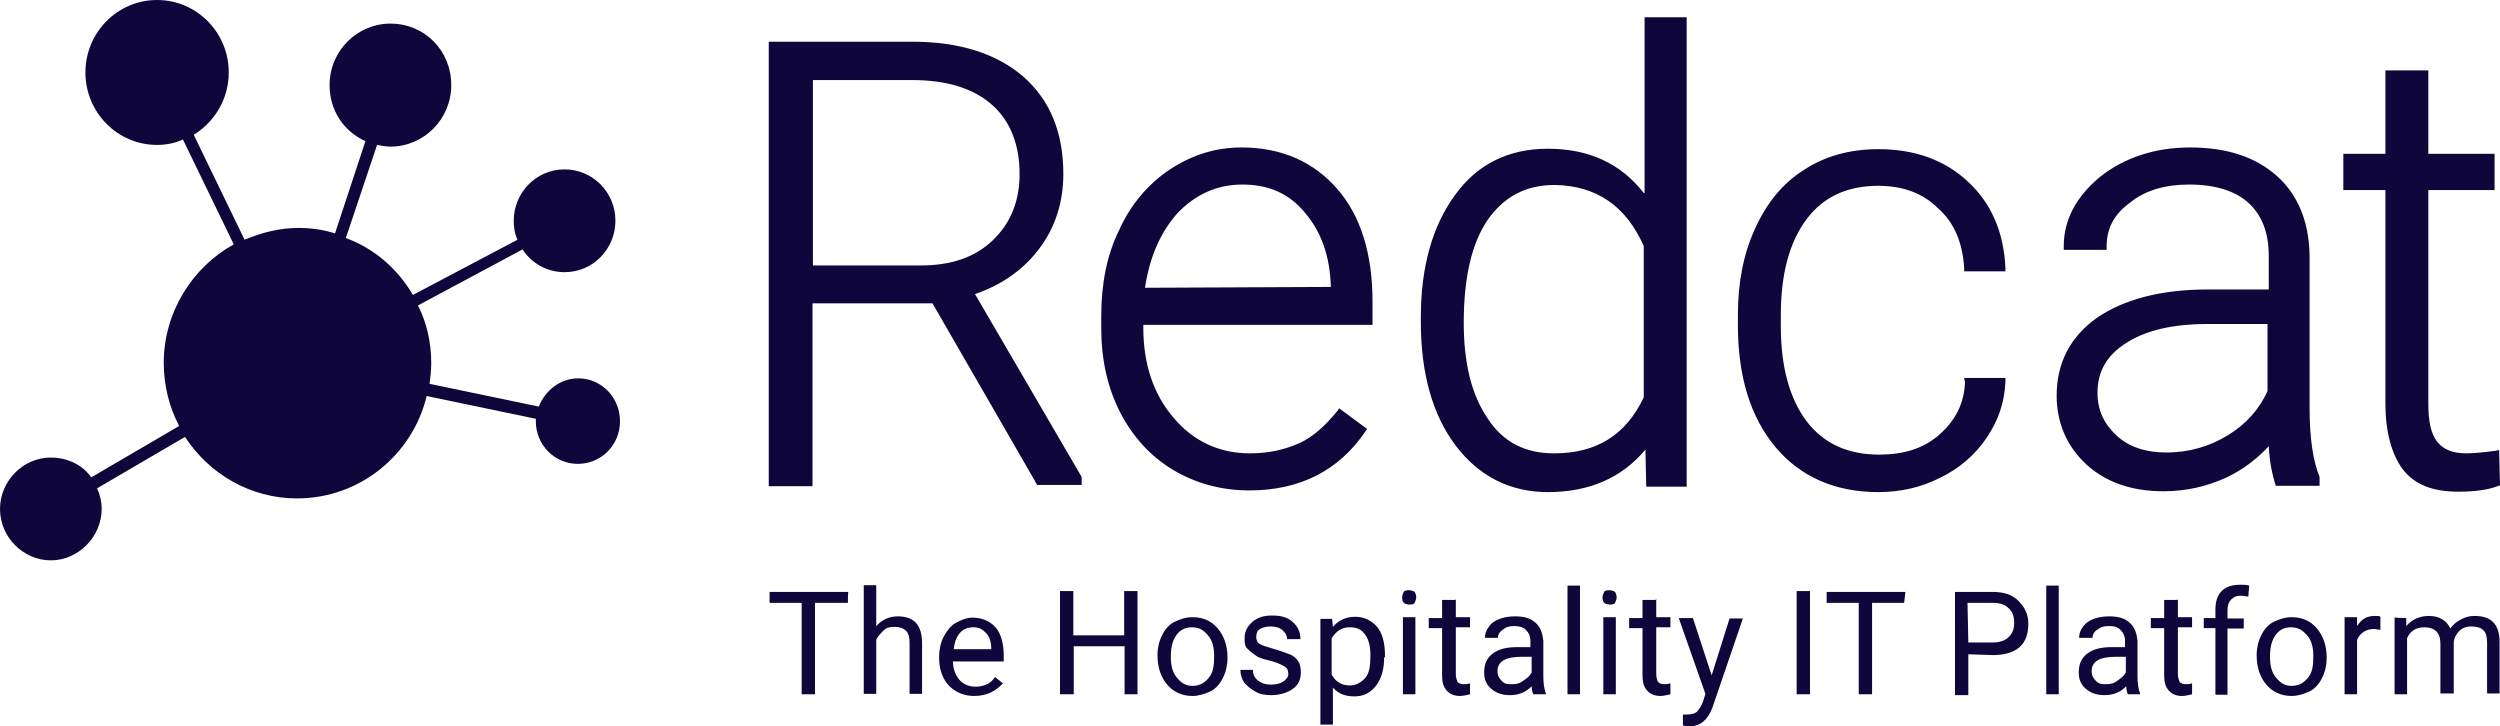
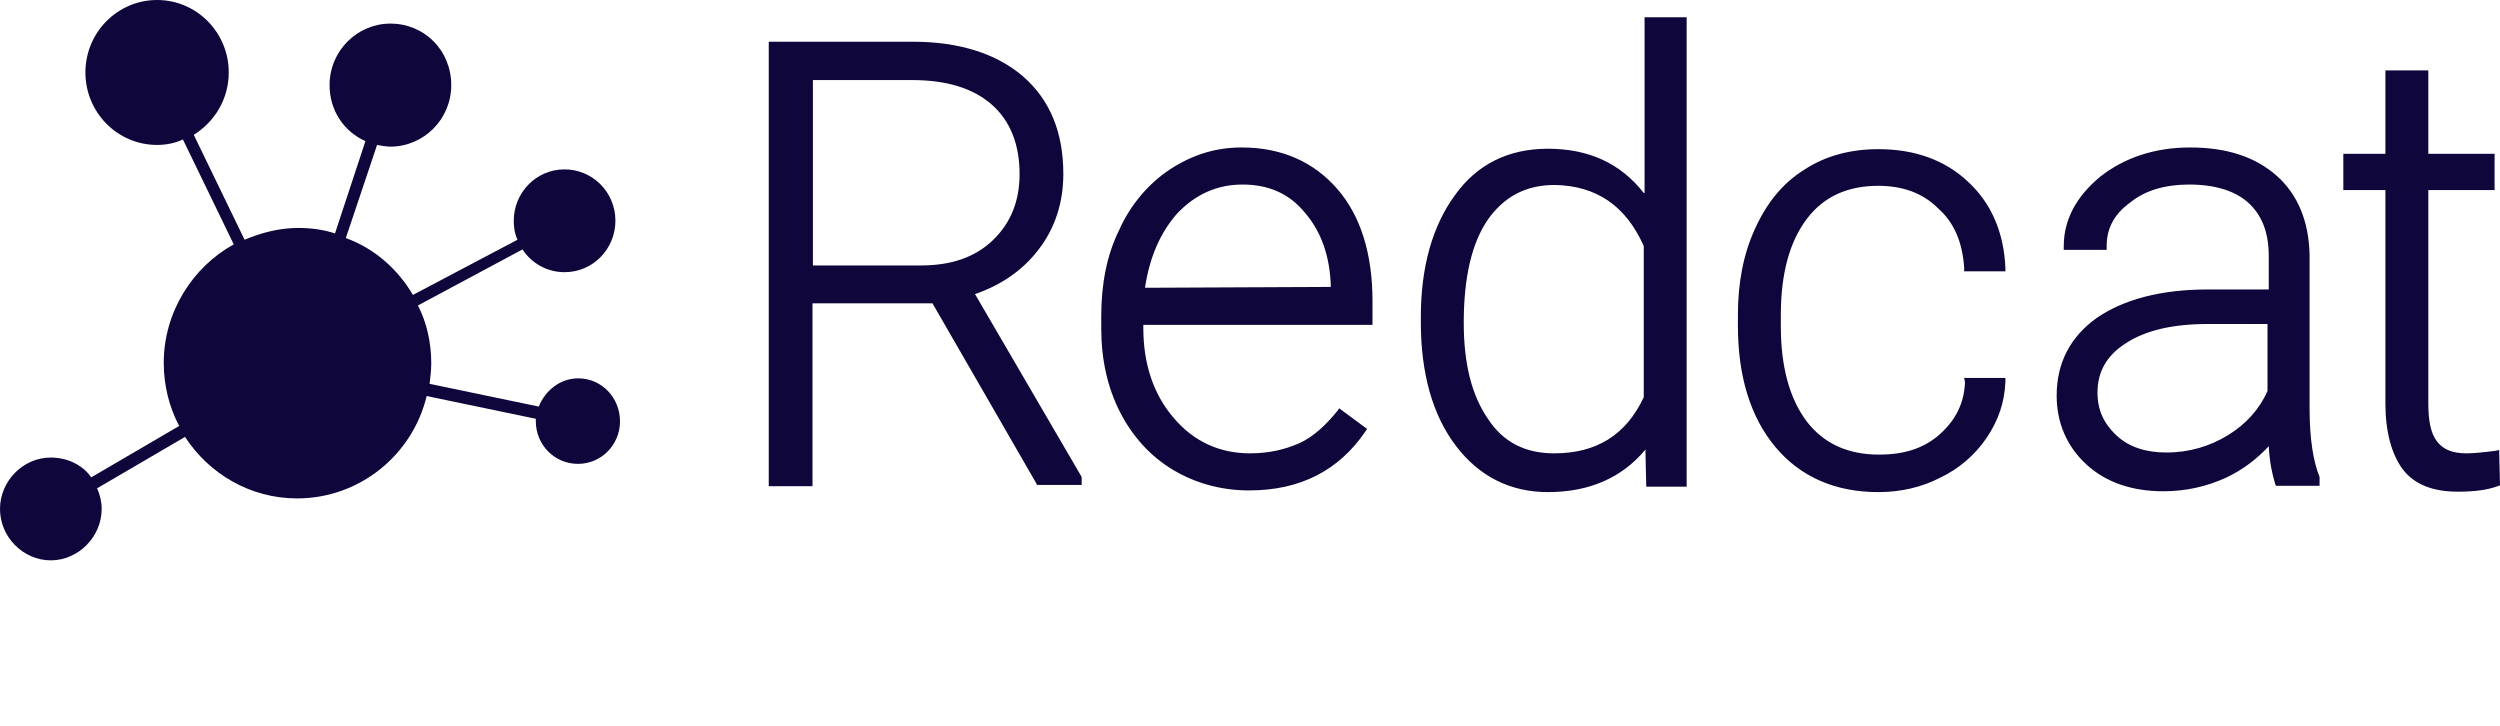
<svg xmlns="http://www.w3.org/2000/svg" width="148" height="43" viewBox="0 0 148 43" fill="none">
  <path d="M61.469 14.791C62.48 13.494 62.949 11.948 62.949 10.302C62.949 7.833 62.16 5.912 60.556 4.515C58.978 3.168 56.782 2.47 54.044 2.47H45.51V28.784H48.1V17.959H55.204L61.346 28.609L61.395 28.709H64.034V28.235L57.72 17.41C59.249 16.887 60.532 16.014 61.469 14.791ZM60.359 10.302C60.359 11.898 59.841 13.195 58.78 14.218C57.72 15.24 56.289 15.714 54.538 15.714H48.124V4.74H53.995C56.018 4.74 57.596 5.214 58.706 6.186C59.792 7.134 60.359 8.531 60.359 10.302ZM73.506 8.73C71.977 8.73 70.596 9.155 69.264 10.027C67.981 10.876 66.92 12.123 66.254 13.619C65.514 15.116 65.194 16.837 65.194 18.707V19.456C65.194 21.276 65.564 22.947 66.304 24.394C67.044 25.841 68.104 27.013 69.436 27.811C70.768 28.609 72.298 29.033 73.95 29.033C76.96 29.033 79.254 27.861 80.832 25.541L80.931 25.392L79.278 24.17L79.18 24.319C78.489 25.167 77.749 25.866 76.91 26.24C76.072 26.614 75.11 26.838 74 26.838C72.199 26.838 70.67 26.14 69.486 24.743C68.277 23.346 67.685 21.526 67.685 19.431V19.231H81.252V17.834C81.252 15.041 80.561 12.796 79.18 11.2C77.798 9.603 75.899 8.73 73.506 8.73ZM67.784 17.036C68.055 15.215 68.696 13.769 69.683 12.646C70.744 11.524 72.026 10.925 73.556 10.925C75.085 10.925 76.318 11.449 77.256 12.597C78.218 13.719 78.736 15.165 78.785 16.986L67.784 17.036ZM97.31 11.424C95.928 9.653 94.029 8.805 91.636 8.805C89.293 8.805 87.443 9.728 86.136 11.549C84.804 13.37 84.113 15.789 84.113 18.782V19.056C84.113 22.099 84.804 24.569 86.185 26.389C87.566 28.21 89.416 29.133 91.636 29.133C94.078 29.133 96.027 28.285 97.408 26.614L97.458 28.809H99.85V1.023H97.359V11.424H97.31ZM97.31 14.567V23.521C96.249 25.766 94.498 26.838 92.006 26.838C90.304 26.838 88.997 26.19 88.084 24.793C87.122 23.396 86.654 21.526 86.654 19.106C86.654 16.438 87.122 14.392 88.084 12.996C89.046 11.649 90.304 10.95 92.056 10.95C94.498 11 96.249 12.172 97.31 14.567ZM116.328 22.623C116.278 23.92 115.736 24.918 114.798 25.741C113.861 26.564 112.677 26.913 111.246 26.913C109.396 26.913 107.966 26.265 106.954 24.943C105.943 23.596 105.425 21.725 105.425 19.306V18.657C105.425 16.188 105.943 14.318 106.954 12.971C107.966 11.624 109.396 11 111.197 11C112.628 11 113.836 11.424 114.749 12.347C115.711 13.195 116.18 14.392 116.278 15.839V16.063H118.72V15.839C118.622 13.744 117.882 12.023 116.5 10.751C115.119 9.454 113.318 8.83 111.197 8.83C109.495 8.83 108.015 9.254 106.806 10.052C105.524 10.851 104.586 12.023 103.896 13.544C103.205 15.041 102.884 16.762 102.884 18.633V19.281C102.884 22.274 103.624 24.693 105.104 26.464C106.584 28.235 108.656 29.133 111.197 29.133C112.48 29.133 113.738 28.859 114.848 28.285C115.958 27.761 116.92 26.938 117.61 25.916C118.301 24.893 118.671 23.82 118.72 22.598V22.374H116.278L116.328 22.623ZM136.727 24.17V15.066C136.678 13.095 136.036 11.524 134.778 10.402C133.496 9.279 131.818 8.73 129.648 8.73C127.576 8.73 125.775 9.329 124.344 10.451C122.914 11.624 122.174 13.021 122.174 14.567V14.791H124.714V14.567C124.714 13.544 125.134 12.696 126.096 11.998C127.008 11.25 128.217 10.925 129.598 10.925C131.128 10.925 132.361 11.3 133.15 12.048C133.94 12.796 134.31 13.819 134.31 15.165V17.136H130.708C127.896 17.136 125.726 17.735 124.147 18.807C122.568 19.929 121.754 21.476 121.754 23.421C121.754 25.018 122.346 26.414 123.506 27.487C124.665 28.559 126.219 29.083 128.069 29.083C129.401 29.083 130.61 28.809 131.769 28.285C132.78 27.811 133.619 27.163 134.31 26.414C134.359 27.387 134.532 28.135 134.68 28.609L134.729 28.759H137.319V28.335V28.235C136.949 27.337 136.727 25.99 136.727 24.17ZM134.236 19.181V23.147C133.767 24.22 132.953 25.117 131.892 25.766C130.832 26.414 129.623 26.788 128.242 26.788C127.033 26.788 126.022 26.464 125.282 25.766C124.542 25.067 124.172 24.269 124.172 23.247C124.172 22.025 124.69 21.052 125.874 20.304C127.033 19.555 128.636 19.181 130.684 19.181H134.236ZM147.95 26.639L147.728 26.689C146.939 26.788 146.396 26.838 146.026 26.838C145.188 26.838 144.645 26.614 144.275 26.14C143.905 25.666 143.757 24.918 143.757 23.895V11.25H147.679V9.105H143.757V4.166H141.216V9.105H138.725V11.25H141.216V23.895C141.216 25.566 141.586 26.888 142.228 27.761C142.918 28.684 144.028 29.108 145.508 29.108C146.47 29.108 147.26 29.008 147.852 28.784L148 28.734L147.95 26.639Z" fill="#0F063C" />
  <path d="M34.237 22.398C33.177 22.398 32.289 23.096 31.894 24.069L25.431 22.722C25.481 22.298 25.53 21.924 25.53 21.5C25.53 20.278 25.259 19.081 24.741 18.083L30.932 14.766C31.45 15.564 32.363 16.113 33.423 16.113C35.125 16.113 36.433 14.716 36.433 13.07C36.433 11.349 35.051 10.027 33.423 10.027C31.721 10.027 30.414 11.423 30.414 13.07C30.414 13.444 30.463 13.818 30.636 14.192L24.445 17.459C23.532 15.913 22.175 14.716 20.473 14.092L22.323 8.58C22.595 8.63 22.841 8.68 23.113 8.68C25.061 8.68 26.714 7.084 26.714 5.038C26.714 2.993 25.135 1.397 23.113 1.397C21.164 1.397 19.511 2.993 19.511 5.038C19.511 6.535 20.35 7.782 21.633 8.356L19.832 13.818C19.141 13.593 18.401 13.494 17.661 13.494C16.551 13.494 15.491 13.768 14.479 14.192L11.47 7.981C12.679 7.233 13.542 5.886 13.542 4.29C13.542 1.921 11.643 0 9.299 0C6.956 0 5.057 1.921 5.057 4.29C5.057 6.66 6.956 8.58 9.299 8.58C9.817 8.58 10.36 8.48 10.829 8.256L13.838 14.466C11.396 15.813 9.694 18.482 9.694 21.475C9.694 22.822 10.015 24.094 10.607 25.216L5.402 28.259C4.884 27.511 3.971 27.087 3.009 27.087C1.357 27.087 0 28.484 0 30.13C0 31.801 1.381 33.173 3.009 33.173C4.637 33.173 6.019 31.776 6.019 30.13C6.019 29.706 5.92 29.282 5.747 28.908L10.952 25.865C12.383 28.06 14.825 29.506 17.587 29.506C21.287 29.506 24.42 26.937 25.259 23.445L31.721 24.792C31.721 24.842 31.721 24.892 31.721 24.942C31.721 26.339 32.831 27.461 34.213 27.461C35.594 27.461 36.704 26.339 36.704 24.942C36.704 23.545 35.619 22.398 34.237 22.398Z" fill="#0F063C" />
-   <path d="M50.196 35.69H48.248V41.102H47.458V35.69H45.559V35.041H50.221C50.196 35.041 50.196 35.69 50.196 35.69ZM51.824 37.136C52.145 36.712 52.614 36.488 53.156 36.488C54.118 36.488 54.587 37.012 54.587 38.084V41.077H53.847V38.084C53.847 37.76 53.798 37.486 53.625 37.336C53.477 37.186 53.255 37.111 52.934 37.111C52.663 37.111 52.466 37.161 52.293 37.336C52.145 37.486 51.972 37.66 51.874 37.86V41.077H51.134V34.642H51.874V37.111H51.824V37.136ZM57.67 41.202C57.078 41.202 56.56 40.977 56.19 40.603C55.82 40.229 55.598 39.63 55.598 39.007V38.857C55.598 38.433 55.697 38.009 55.87 37.685C56.042 37.361 56.289 37.037 56.56 36.887C56.832 36.737 57.202 36.563 57.572 36.563C58.164 36.563 58.632 36.787 58.953 37.161C59.274 37.535 59.422 38.134 59.422 38.832V39.157H56.412C56.412 39.581 56.56 39.955 56.782 40.229C57.004 40.504 57.374 40.653 57.744 40.653C58.016 40.653 58.213 40.603 58.435 40.504C58.657 40.404 58.805 40.229 58.904 40.08L59.372 40.454C58.978 40.878 58.46 41.202 57.67 41.202ZM57.621 37.136C57.3 37.136 57.029 37.236 56.832 37.461C56.634 37.685 56.511 37.984 56.462 38.433H58.682V38.383C58.682 38.009 58.583 37.685 58.361 37.461C58.139 37.236 57.942 37.136 57.621 37.136ZM67.364 41.102H66.575V38.259H63.566V41.102H62.752V34.991H63.541V37.61H66.55V34.991H67.34V41.102H67.364ZM68.524 38.782C68.524 38.358 68.622 37.934 68.795 37.61C68.943 37.286 69.214 36.962 69.535 36.812C69.856 36.662 70.176 36.538 70.596 36.538C71.237 36.538 71.706 36.762 72.076 37.186C72.446 37.61 72.668 38.209 72.668 38.907V38.957C72.668 39.381 72.569 39.805 72.396 40.129C72.248 40.454 71.977 40.778 71.656 40.928C71.336 41.077 70.966 41.202 70.596 41.202C70.004 41.202 69.486 40.977 69.116 40.553C68.746 40.129 68.524 39.556 68.524 38.782ZM69.313 38.907C69.313 39.381 69.412 39.83 69.683 40.129C69.954 40.454 70.201 40.603 70.596 40.603C70.99 40.603 71.286 40.454 71.558 40.129C71.829 39.805 71.878 39.381 71.878 38.832C71.878 38.358 71.78 37.91 71.508 37.61C71.237 37.286 70.99 37.136 70.546 37.136C70.176 37.136 69.856 37.286 69.634 37.61C69.412 37.934 69.313 38.309 69.313 38.907ZM76.269 39.93C76.269 39.705 76.22 39.556 76.047 39.456C75.874 39.356 75.628 39.231 75.258 39.132C74.888 39.032 74.567 38.982 74.345 38.807C74.123 38.658 73.975 38.533 73.827 38.383C73.679 38.234 73.679 38.009 73.679 37.785C73.679 37.411 73.827 37.086 74.148 36.812C74.468 36.538 74.838 36.438 75.307 36.438C75.825 36.438 76.22 36.538 76.516 36.812C76.836 37.086 76.984 37.411 76.984 37.835H76.195C76.195 37.61 76.096 37.461 75.924 37.311C75.776 37.161 75.504 37.086 75.233 37.086C74.962 37.086 74.764 37.136 74.592 37.236C74.419 37.336 74.37 37.511 74.37 37.71C74.37 37.86 74.419 38.034 74.592 38.134C74.764 38.234 75.011 38.284 75.381 38.408C75.751 38.508 76.072 38.633 76.343 38.733C76.614 38.832 76.762 39.007 76.861 39.157C76.96 39.306 77.009 39.531 77.009 39.805C77.009 40.229 76.861 40.553 76.54 40.778C76.22 41.002 75.8 41.152 75.258 41.152C74.888 41.152 74.567 41.102 74.296 40.928C74.024 40.778 73.827 40.603 73.654 40.404C73.506 40.179 73.432 39.93 73.432 39.656H74.172C74.172 39.93 74.271 40.129 74.493 40.304C74.715 40.454 74.912 40.528 75.233 40.528C75.504 40.528 75.751 40.478 75.924 40.379C76.096 40.279 76.269 40.08 76.269 39.93ZM81.942 38.907C81.942 39.606 81.794 40.129 81.474 40.578C81.153 41.002 80.734 41.227 80.191 41.227C79.648 41.227 79.229 41.077 78.908 40.703V42.898H78.168V36.638H78.859L78.908 37.111C79.229 36.737 79.648 36.513 80.24 36.513C80.758 36.513 81.202 36.737 81.523 37.111C81.844 37.486 81.992 38.084 81.992 38.832V38.932C81.992 38.907 81.942 38.907 81.942 38.907ZM81.128 38.782C81.128 38.259 81.03 37.86 80.808 37.56C80.586 37.236 80.29 37.136 79.895 37.136C79.426 37.136 79.106 37.361 78.834 37.785V39.93C79.056 40.354 79.426 40.578 79.895 40.578C80.265 40.578 80.536 40.429 80.808 40.154C81.079 39.855 81.128 39.381 81.128 38.782ZM83.003 35.365C83.003 35.266 83.052 35.141 83.102 35.041C83.151 34.941 83.324 34.941 83.422 34.941C83.521 34.941 83.694 34.991 83.743 35.041C83.792 35.091 83.842 35.266 83.842 35.365C83.842 35.465 83.792 35.59 83.743 35.69C83.694 35.789 83.521 35.789 83.422 35.789C83.324 35.789 83.151 35.74 83.102 35.69C83.052 35.64 83.003 35.515 83.003 35.365ZM83.792 41.102H83.052V36.538H83.792V41.102ZM86.185 35.465V36.538H87.024V37.136H86.185V39.93C86.185 40.08 86.234 40.254 86.284 40.354C86.333 40.454 86.506 40.504 86.654 40.504C86.752 40.504 86.876 40.504 87.024 40.454V41.102C86.802 41.152 86.604 41.202 86.432 41.202C86.111 41.202 85.84 41.102 85.642 40.878C85.445 40.653 85.371 40.404 85.371 39.955V37.186H84.582V36.588H85.371V35.515H86.16L86.185 35.465ZM90.773 41.102C90.724 41.002 90.674 40.828 90.674 40.628C90.304 41.002 89.885 41.152 89.392 41.152C88.972 41.152 88.602 41.052 88.282 40.778C87.961 40.504 87.862 40.179 87.862 39.805C87.862 39.331 88.01 38.957 88.38 38.683C88.75 38.408 89.219 38.309 89.86 38.309H90.6V37.934C90.6 37.66 90.502 37.461 90.329 37.286C90.181 37.136 89.959 37.062 89.638 37.062C89.367 37.062 89.17 37.111 88.948 37.286C88.726 37.461 88.676 37.61 88.676 37.76H87.912C87.912 37.535 87.961 37.336 88.134 37.111C88.282 36.887 88.504 36.737 88.775 36.638C89.046 36.538 89.367 36.488 89.688 36.488C90.206 36.488 90.6 36.588 90.896 36.862C91.217 37.136 91.316 37.511 91.365 37.934V40.03C91.365 40.454 91.414 40.778 91.513 41.052V41.102C91.513 41.102 90.773 41.102 90.773 41.102ZM89.515 40.504C89.786 40.504 89.984 40.454 90.206 40.279C90.428 40.129 90.576 40.005 90.674 39.805V38.882H90.082C89.12 38.882 88.652 39.157 88.652 39.73C88.652 40.005 88.75 40.154 88.923 40.329C89.096 40.504 89.244 40.504 89.515 40.504ZM93.536 41.102H92.796V34.667H93.536V41.102ZM94.868 35.365C94.868 35.266 94.917 35.141 94.966 35.041C95.016 34.941 95.188 34.941 95.287 34.941C95.386 34.941 95.558 34.991 95.608 35.041C95.657 35.091 95.706 35.266 95.706 35.365C95.706 35.465 95.657 35.59 95.608 35.69C95.558 35.789 95.386 35.789 95.287 35.789C95.188 35.789 95.016 35.74 94.966 35.69C94.917 35.64 94.868 35.515 94.868 35.365ZM95.657 41.102H94.917V36.538H95.657V41.102ZM98.05 35.465V36.538H98.888V37.136H98.05V39.93C98.05 40.08 98.099 40.254 98.148 40.354C98.198 40.454 98.37 40.504 98.518 40.504C98.617 40.504 98.74 40.504 98.888 40.454V41.102C98.666 41.152 98.469 41.202 98.296 41.202C97.976 41.202 97.704 41.102 97.507 40.878C97.31 40.653 97.236 40.404 97.236 39.955V37.186H96.446V36.588H97.236V35.515H98.025V35.465H98.05ZM101.33 39.98L102.391 36.612H103.18L101.38 41.875C101.108 42.623 100.64 42.998 100.048 42.998H99.9L99.628 42.948V42.299H99.85C100.122 42.299 100.319 42.249 100.442 42.15C100.541 42.05 100.714 41.825 100.812 41.551L100.96 41.077L99.382 36.588H100.22L101.33 39.98ZM107.152 41.102H106.362V34.991H107.152V41.102ZM112.726 35.69H110.827V41.102H110.038V35.69H108.138V35.041H112.8L112.726 35.69ZM116.525 38.733V41.152H115.736V35.041H117.956C118.597 35.041 119.115 35.191 119.485 35.565C119.855 35.939 120.077 36.363 120.077 36.912C120.077 37.51 119.929 37.984 119.559 38.309C119.189 38.633 118.646 38.782 117.98 38.782L116.525 38.733ZM116.525 38.034H117.956C118.375 38.034 118.696 37.934 118.918 37.71C119.14 37.486 119.238 37.236 119.238 36.862C119.238 36.488 119.14 36.214 118.918 36.014C118.696 35.789 118.4 35.69 117.956 35.69H116.476L116.525 38.034ZM121.878 41.102H121.138V34.667H121.878V41.102ZM125.972 41.102C125.923 41.002 125.874 40.828 125.874 40.628C125.504 41.002 125.084 41.152 124.591 41.152C124.172 41.152 123.802 41.052 123.481 40.778C123.16 40.504 123.062 40.179 123.062 39.805C123.062 39.331 123.21 38.957 123.58 38.683C123.95 38.408 124.418 38.309 125.06 38.309H125.8V37.934C125.8 37.66 125.701 37.461 125.528 37.286C125.356 37.111 125.158 37.062 124.838 37.062C124.566 37.062 124.369 37.111 124.147 37.286C123.925 37.436 123.876 37.61 123.876 37.76H123.086C123.086 37.535 123.136 37.336 123.308 37.111C123.456 36.887 123.678 36.737 123.95 36.638C124.221 36.538 124.542 36.488 124.862 36.488C125.38 36.488 125.775 36.588 126.071 36.862C126.392 37.136 126.49 37.511 126.54 37.934V40.03C126.54 40.454 126.589 40.778 126.688 41.052V41.102C126.712 41.102 125.972 41.102 125.972 41.102ZM124.69 40.504C124.961 40.504 125.158 40.454 125.38 40.279C125.602 40.104 125.75 40.005 125.849 39.805V38.882H125.257C124.295 38.882 123.826 39.157 123.826 39.73C123.826 40.005 123.925 40.154 124.098 40.329C124.27 40.504 124.443 40.504 124.69 40.504ZM128.932 35.465V36.538H129.771V37.136H128.932V39.93C128.932 40.08 128.982 40.254 129.031 40.354C129.08 40.454 129.253 40.504 129.401 40.504C129.5 40.504 129.623 40.504 129.771 40.454V41.102C129.549 41.152 129.352 41.202 129.179 41.202C128.858 41.202 128.587 41.102 128.39 40.878C128.192 40.653 128.118 40.404 128.118 39.955V37.186H127.329V36.588H128.118V35.515H128.908L128.932 35.465ZM131.152 41.102V37.186H130.462V36.588H131.152V36.114C131.152 35.64 131.251 35.266 131.522 34.991C131.794 34.717 132.164 34.617 132.632 34.617C132.78 34.617 133.002 34.617 133.15 34.667L133.101 35.316C133.002 35.316 132.83 35.266 132.682 35.266C132.41 35.266 132.262 35.316 132.09 35.49C131.917 35.665 131.868 35.864 131.868 36.139V36.612H132.83V37.211H131.868V41.127H131.152V41.102ZM133.594 38.782C133.594 38.358 133.693 37.934 133.866 37.61C134.014 37.286 134.285 36.962 134.606 36.812C134.926 36.662 135.247 36.538 135.666 36.538C136.308 36.538 136.776 36.762 137.146 37.186C137.516 37.61 137.738 38.209 137.738 38.907V38.957C137.738 39.381 137.64 39.805 137.467 40.129C137.319 40.454 137.048 40.778 136.727 40.928C136.406 41.077 136.036 41.202 135.666 41.202C135.074 41.202 134.556 40.977 134.186 40.553C133.816 40.129 133.594 39.556 133.594 38.782ZM134.384 38.907C134.384 39.381 134.482 39.83 134.754 40.129C135.025 40.454 135.272 40.603 135.666 40.603C136.061 40.603 136.357 40.454 136.628 40.129C136.9 39.805 136.949 39.381 136.949 38.832C136.949 38.358 136.85 37.91 136.579 37.61C136.308 37.311 136.061 37.136 135.617 37.136C135.247 37.136 134.926 37.286 134.704 37.61C134.482 37.934 134.384 38.309 134.384 38.907ZM140.92 37.286C140.822 37.286 140.649 37.236 140.55 37.236C140.082 37.236 139.712 37.461 139.539 37.885V41.102H138.799V36.538H139.539V37.062C139.81 36.638 140.131 36.463 140.6 36.463C140.748 36.463 140.871 36.463 140.92 36.513V37.286ZM142.45 36.588V37.062C142.77 36.687 143.239 36.463 143.782 36.463C144.423 36.463 144.842 36.737 145.064 37.211C145.212 36.987 145.385 36.837 145.656 36.687C145.928 36.538 146.174 36.463 146.495 36.463C147.506 36.463 147.975 36.987 147.975 38.009V41.052H147.235V38.059C147.235 37.735 147.186 37.461 147.013 37.311C146.865 37.161 146.643 37.086 146.273 37.086C146.002 37.086 145.755 37.186 145.582 37.361C145.434 37.511 145.262 37.785 145.262 38.059V41.052H144.472V38.109C144.472 37.461 144.152 37.136 143.51 37.136C143.042 37.136 142.672 37.361 142.499 37.785V41.102H141.759V36.538C141.759 36.588 142.45 36.588 142.45 36.588Z" fill="#0F063C" />
</svg>